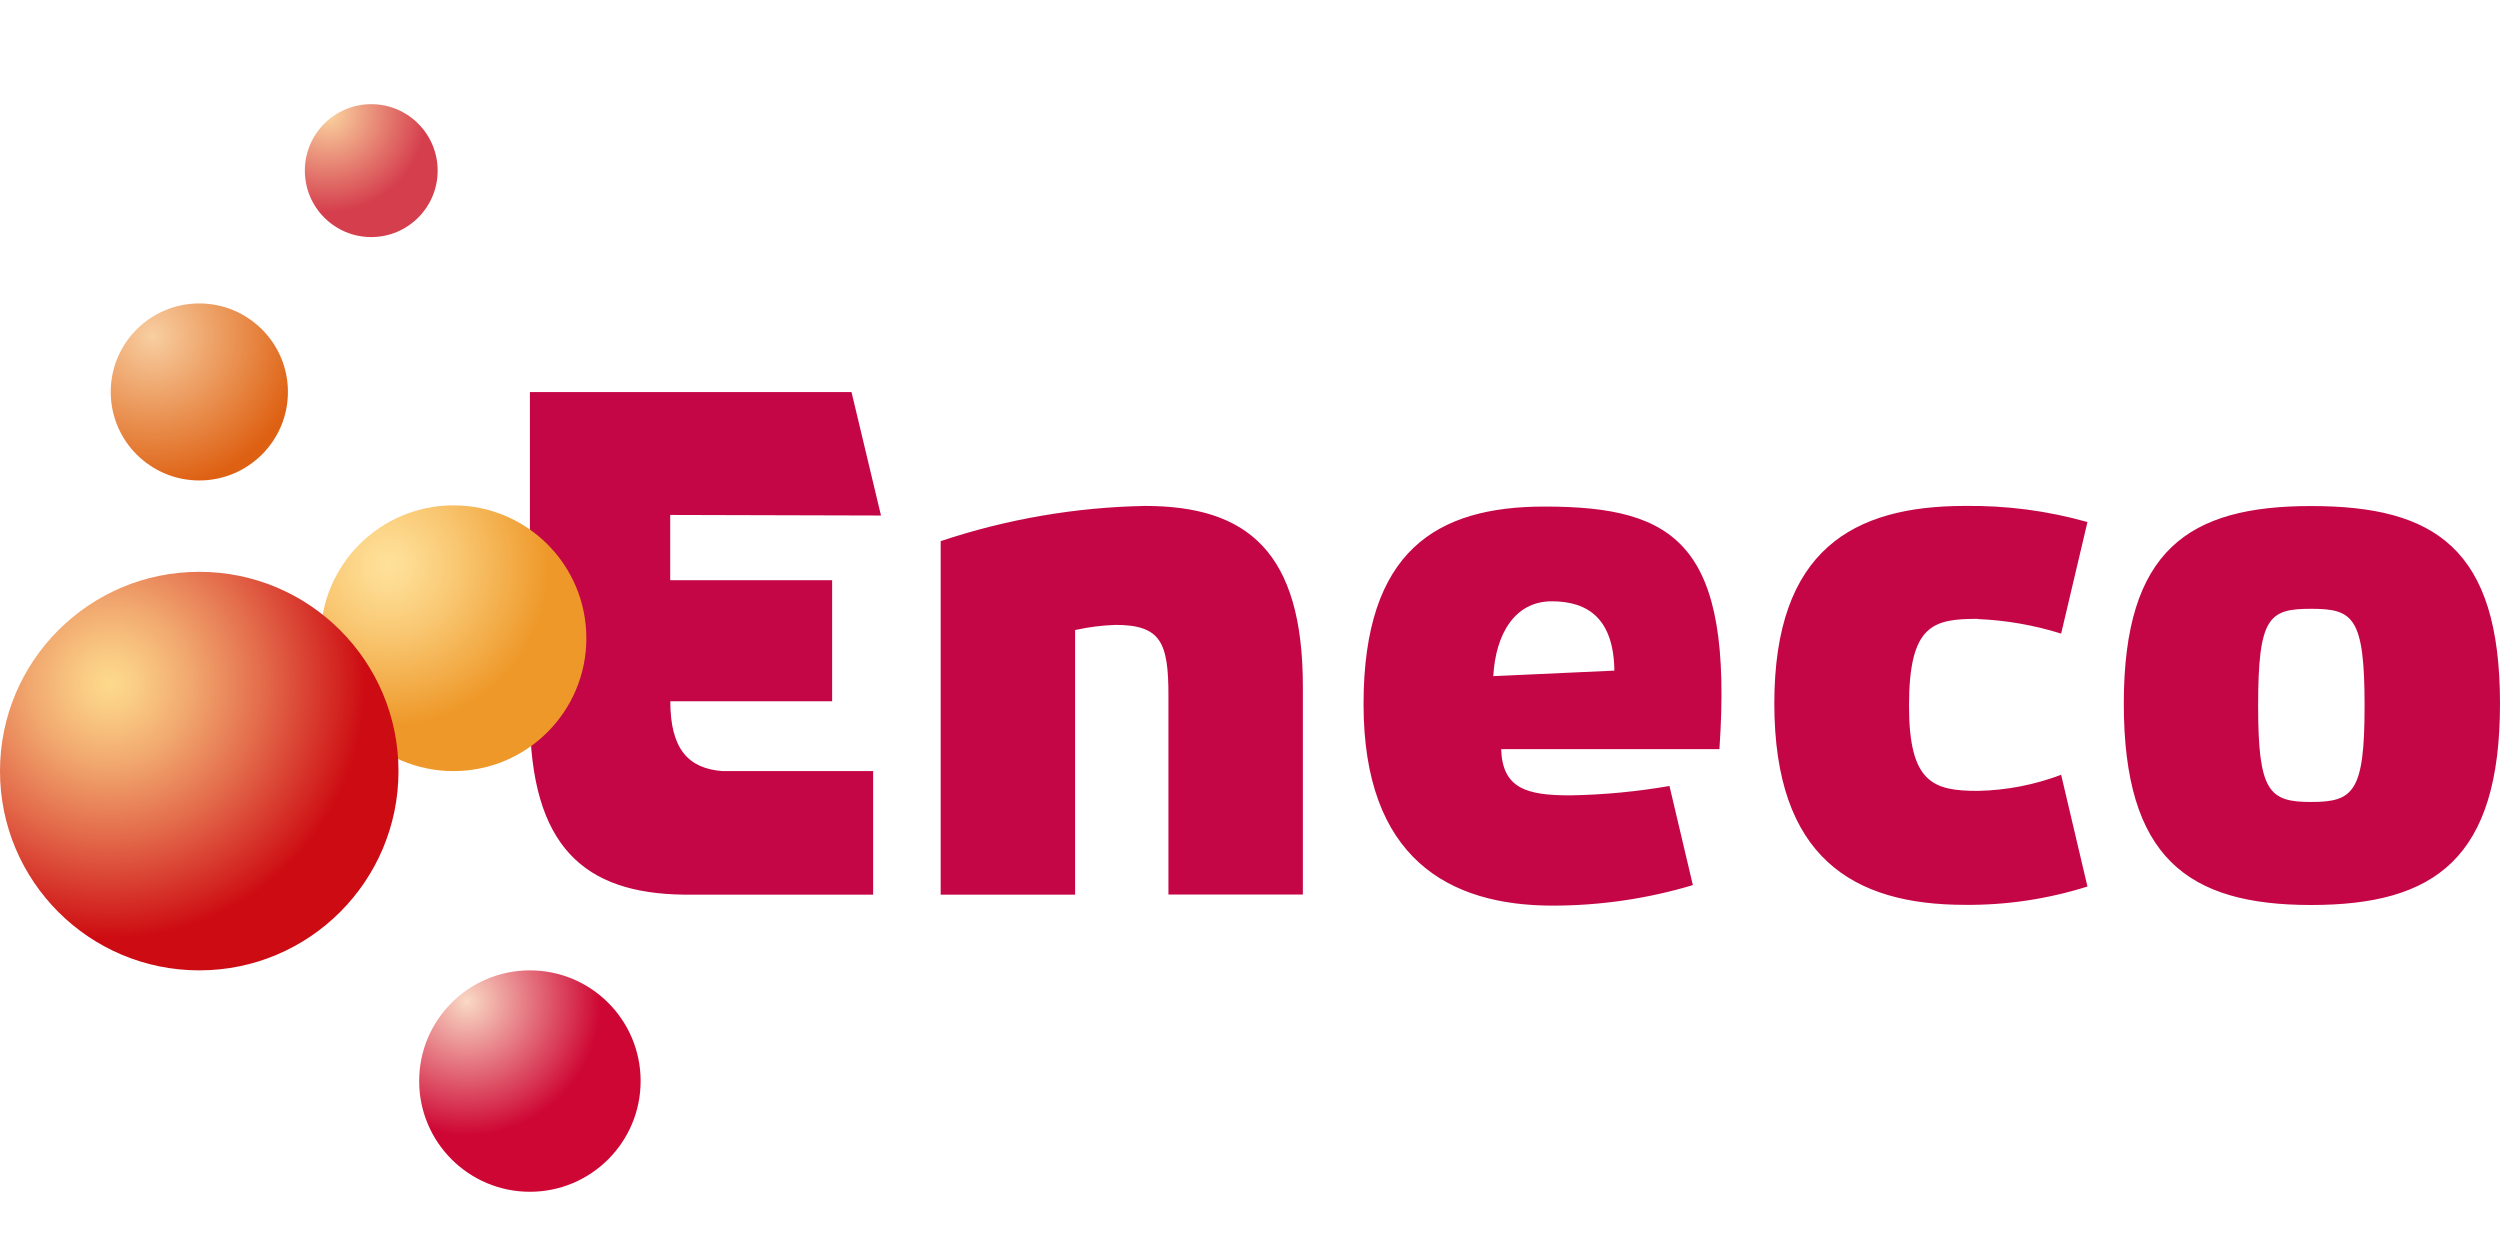
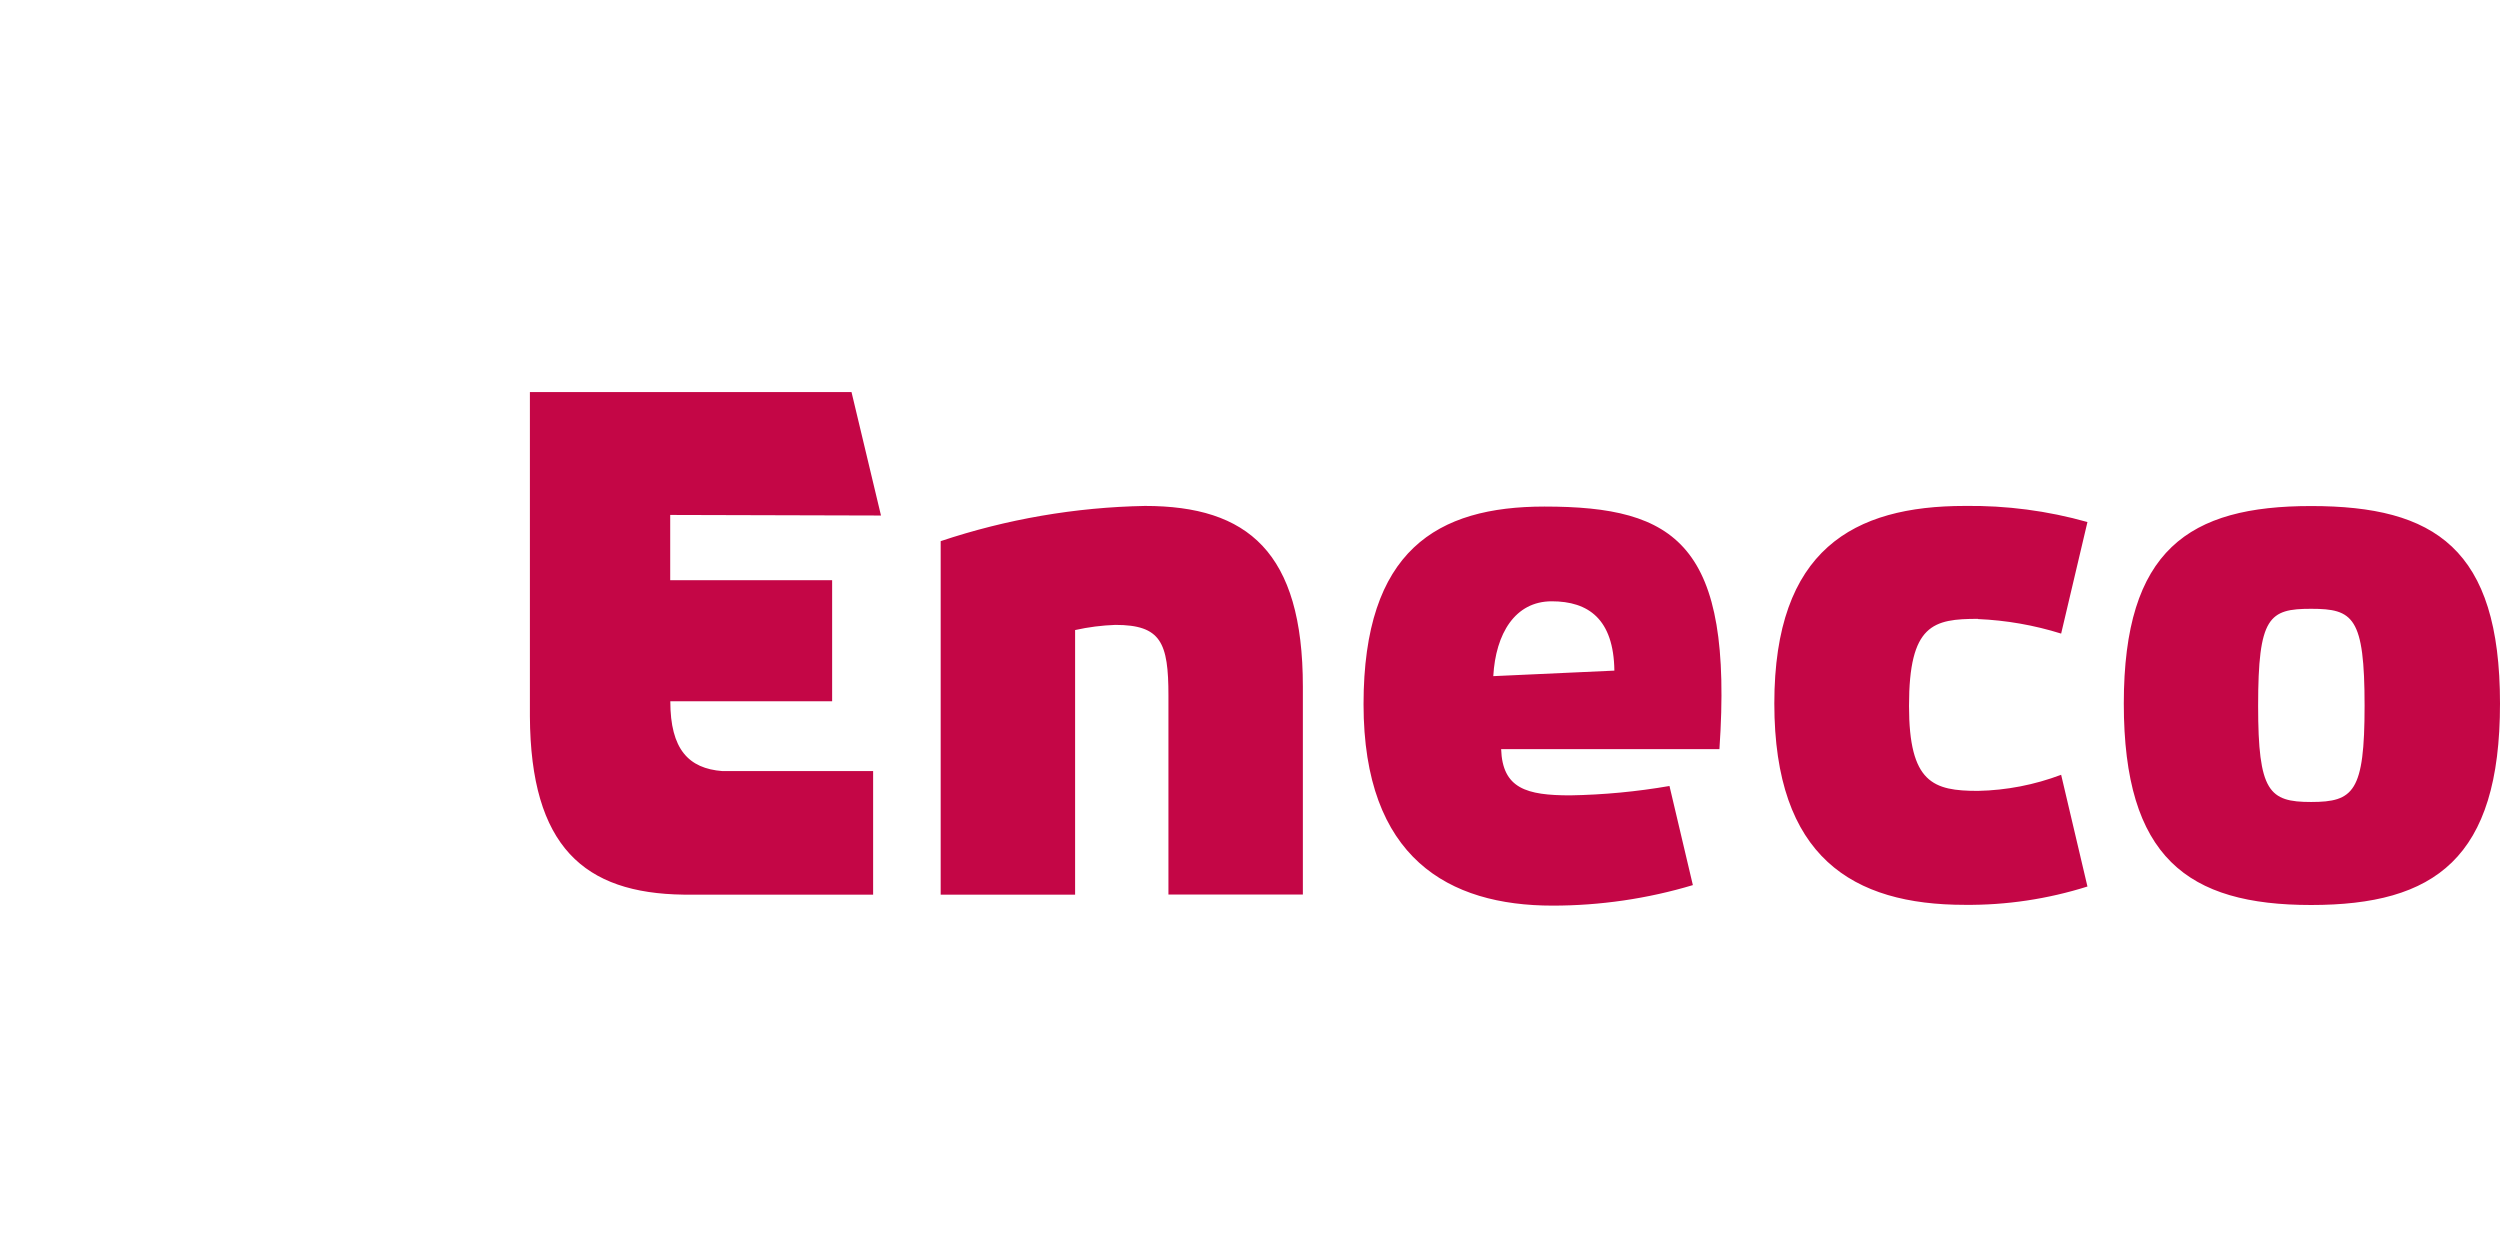
<svg xmlns="http://www.w3.org/2000/svg" width="48" height="24" viewBox="0 0 48 24" fill="none">
  <path d="M29.653 9.726C27.594 9.726 26.18 10.562 26.18 13.521C26.18 16.48 27.817 17.388 29.809 17.388C30.722 17.388 31.629 17.256 32.503 16.994L32.054 15.091C31.424 15.2 30.787 15.26 30.148 15.271C29.312 15.271 28.847 15.141 28.822 14.383H33.013C33.282 10.445 32.178 9.726 29.655 9.726H29.653ZM28.671 12.982C28.717 12.165 29.089 11.545 29.793 11.545C30.497 11.545 30.983 11.886 30.996 12.876L28.671 12.982ZM21.983 9.714C20.649 9.739 19.326 9.967 18.061 10.39V17.177H20.642V12.097C20.896 12.04 21.155 12.007 21.415 11.998C22.292 11.998 22.434 12.339 22.434 13.354V17.175H25.015V13.182C25.015 10.599 23.956 9.714 21.983 9.714V9.714ZM37.977 11.886C38.519 11.909 39.056 12.003 39.574 12.165L40.079 10.023C39.313 9.807 38.52 9.703 37.724 9.714C35.59 9.714 34.067 10.549 34.067 13.506C34.067 16.463 35.577 17.373 37.724 17.373C38.523 17.381 39.318 17.261 40.079 17.021L39.574 14.876C39.063 15.069 38.523 15.174 37.977 15.185C37.118 15.185 36.653 15.033 36.653 13.552C36.653 11.986 37.118 11.882 37.977 11.882V11.886ZM16.915 9.898L16.349 7.528H10.174V13.752C10.186 16.258 11.218 17.152 13.124 17.177H16.764V14.805H13.87C13.221 14.755 12.87 14.387 12.87 13.464H15.977V11.14H12.868V9.887L16.915 9.898ZM44.373 9.716C42.03 9.716 40.777 10.551 40.777 13.508C40.777 16.465 42.001 17.376 44.373 17.376C46.745 17.376 48 16.486 48 13.508C48 10.53 46.747 9.716 44.373 9.716ZM44.373 15.398C43.567 15.398 43.356 15.202 43.356 13.552C43.356 11.842 43.565 11.689 44.373 11.689C45.181 11.689 45.4 11.844 45.4 13.552C45.4 15.202 45.191 15.398 44.373 15.398Z" fill="#C40646" />
-   <path d="M6.156 12.254C6.156 10.845 7.298 9.703 8.707 9.703V9.703C10.116 9.703 11.258 10.845 11.258 12.254V12.254C11.258 13.663 10.116 14.805 8.707 14.805V14.805C7.298 14.805 6.156 13.663 6.156 12.254V12.254Z" fill="url(#paint0_radial_2306_70)" />
-   <path d="M0 14.805C0 12.692 1.713 10.979 3.826 10.979V10.979C5.938 10.979 7.651 12.692 7.651 14.805V14.805C7.651 16.918 5.938 18.631 3.826 18.631V18.631C1.713 18.631 0 16.918 0 14.805V14.805Z" fill="url(#paint1_radial_2306_70)" />
-   <path d="M8.048 20.756C8.048 19.582 9 18.631 10.174 18.631V18.631C11.348 18.631 12.3 19.582 12.3 20.756V20.756C12.3 21.93 11.348 22.882 10.174 22.882V22.882C9 22.882 8.048 21.93 8.048 20.756V20.756Z" fill="url(#paint2_radial_2306_70)" />
-   <path d="M5.853 3.276C5.853 2.572 6.424 2 7.128 2V2C7.832 2 8.403 2.572 8.403 3.276V3.276C8.403 3.98 7.832 4.552 7.128 4.552V4.552C6.424 4.552 5.853 3.98 5.853 3.276V3.276Z" fill="url(#paint3_radial_2306_70)" />
-   <path d="M2.126 7.525C2.126 6.587 2.888 5.826 3.827 5.826V5.826C4.765 5.826 5.528 6.587 5.528 7.525V7.525C5.528 8.464 4.765 9.225 3.827 9.225V9.225C2.888 9.225 2.126 8.464 2.126 7.525V7.525Z" fill="url(#paint4_radial_2306_70)" />
  <defs>
    <radialGradient id="paint0_radial_2306_70" cx="0" cy="0" r="1" gradientUnits="userSpaceOnUse" gradientTransform="translate(7.457 10.851) scale(4.345)">
      <stop stop-color="#FFE19A" />
      <stop offset="0.11" stop-color="#FDDA8F" />
      <stop offset="0.31" stop-color="#F9C772" />
      <stop offset="0.57" stop-color="#F2A943" />
      <stop offset="0.71" stop-color="#EE9829" />
      <stop offset="1" stop-color="#EE9829" />
    </radialGradient>
    <radialGradient id="paint1_radial_2306_70" cx="0" cy="0" r="1" gradientUnits="userSpaceOnUse" gradientTransform="translate(2.12 13.133) scale(6.516)">
      <stop stop-color="#FDDA8C" />
      <stop offset="0.08" stop-color="#FACC84" />
      <stop offset="0.24" stop-color="#F1A76E" />
      <stop offset="0.45" stop-color="#E36B4B" />
      <stop offset="0.71" stop-color="#D0191A" />
      <stop offset="0.75" stop-color="#CD0B12" />
      <stop offset="1" stop-color="#CD0B12" />
    </radialGradient>
    <radialGradient id="paint2_radial_2306_70" cx="0" cy="0" r="1" gradientUnits="userSpaceOnUse" gradientTransform="translate(8.965 19.227) scale(3.623)">
      <stop stop-color="#F9D9C5" />
      <stop offset="0.71" stop-color="#CE0633" />
      <stop offset="1" stop-color="#CE0633" />
    </radialGradient>
    <radialGradient id="paint3_radial_2306_70" cx="0" cy="0" r="1" gradientUnits="userSpaceOnUse" gradientTransform="translate(6.292 2.167) scale(2.175)">
      <stop stop-color="#FBD5A0" />
      <stop offset="0.88" stop-color="#D53E4D" />
      <stop offset="1" stop-color="#D53E4D" />
    </radialGradient>
    <radialGradient id="paint4_radial_2306_70" cx="0" cy="0" r="1" gradientUnits="userSpaceOnUse" gradientTransform="translate(2.932 6.454) scale(2.897)">
      <stop stop-color="#F8CEA1" />
      <stop offset="1" stop-color="#DE6113" />
    </radialGradient>
  </defs>
</svg>